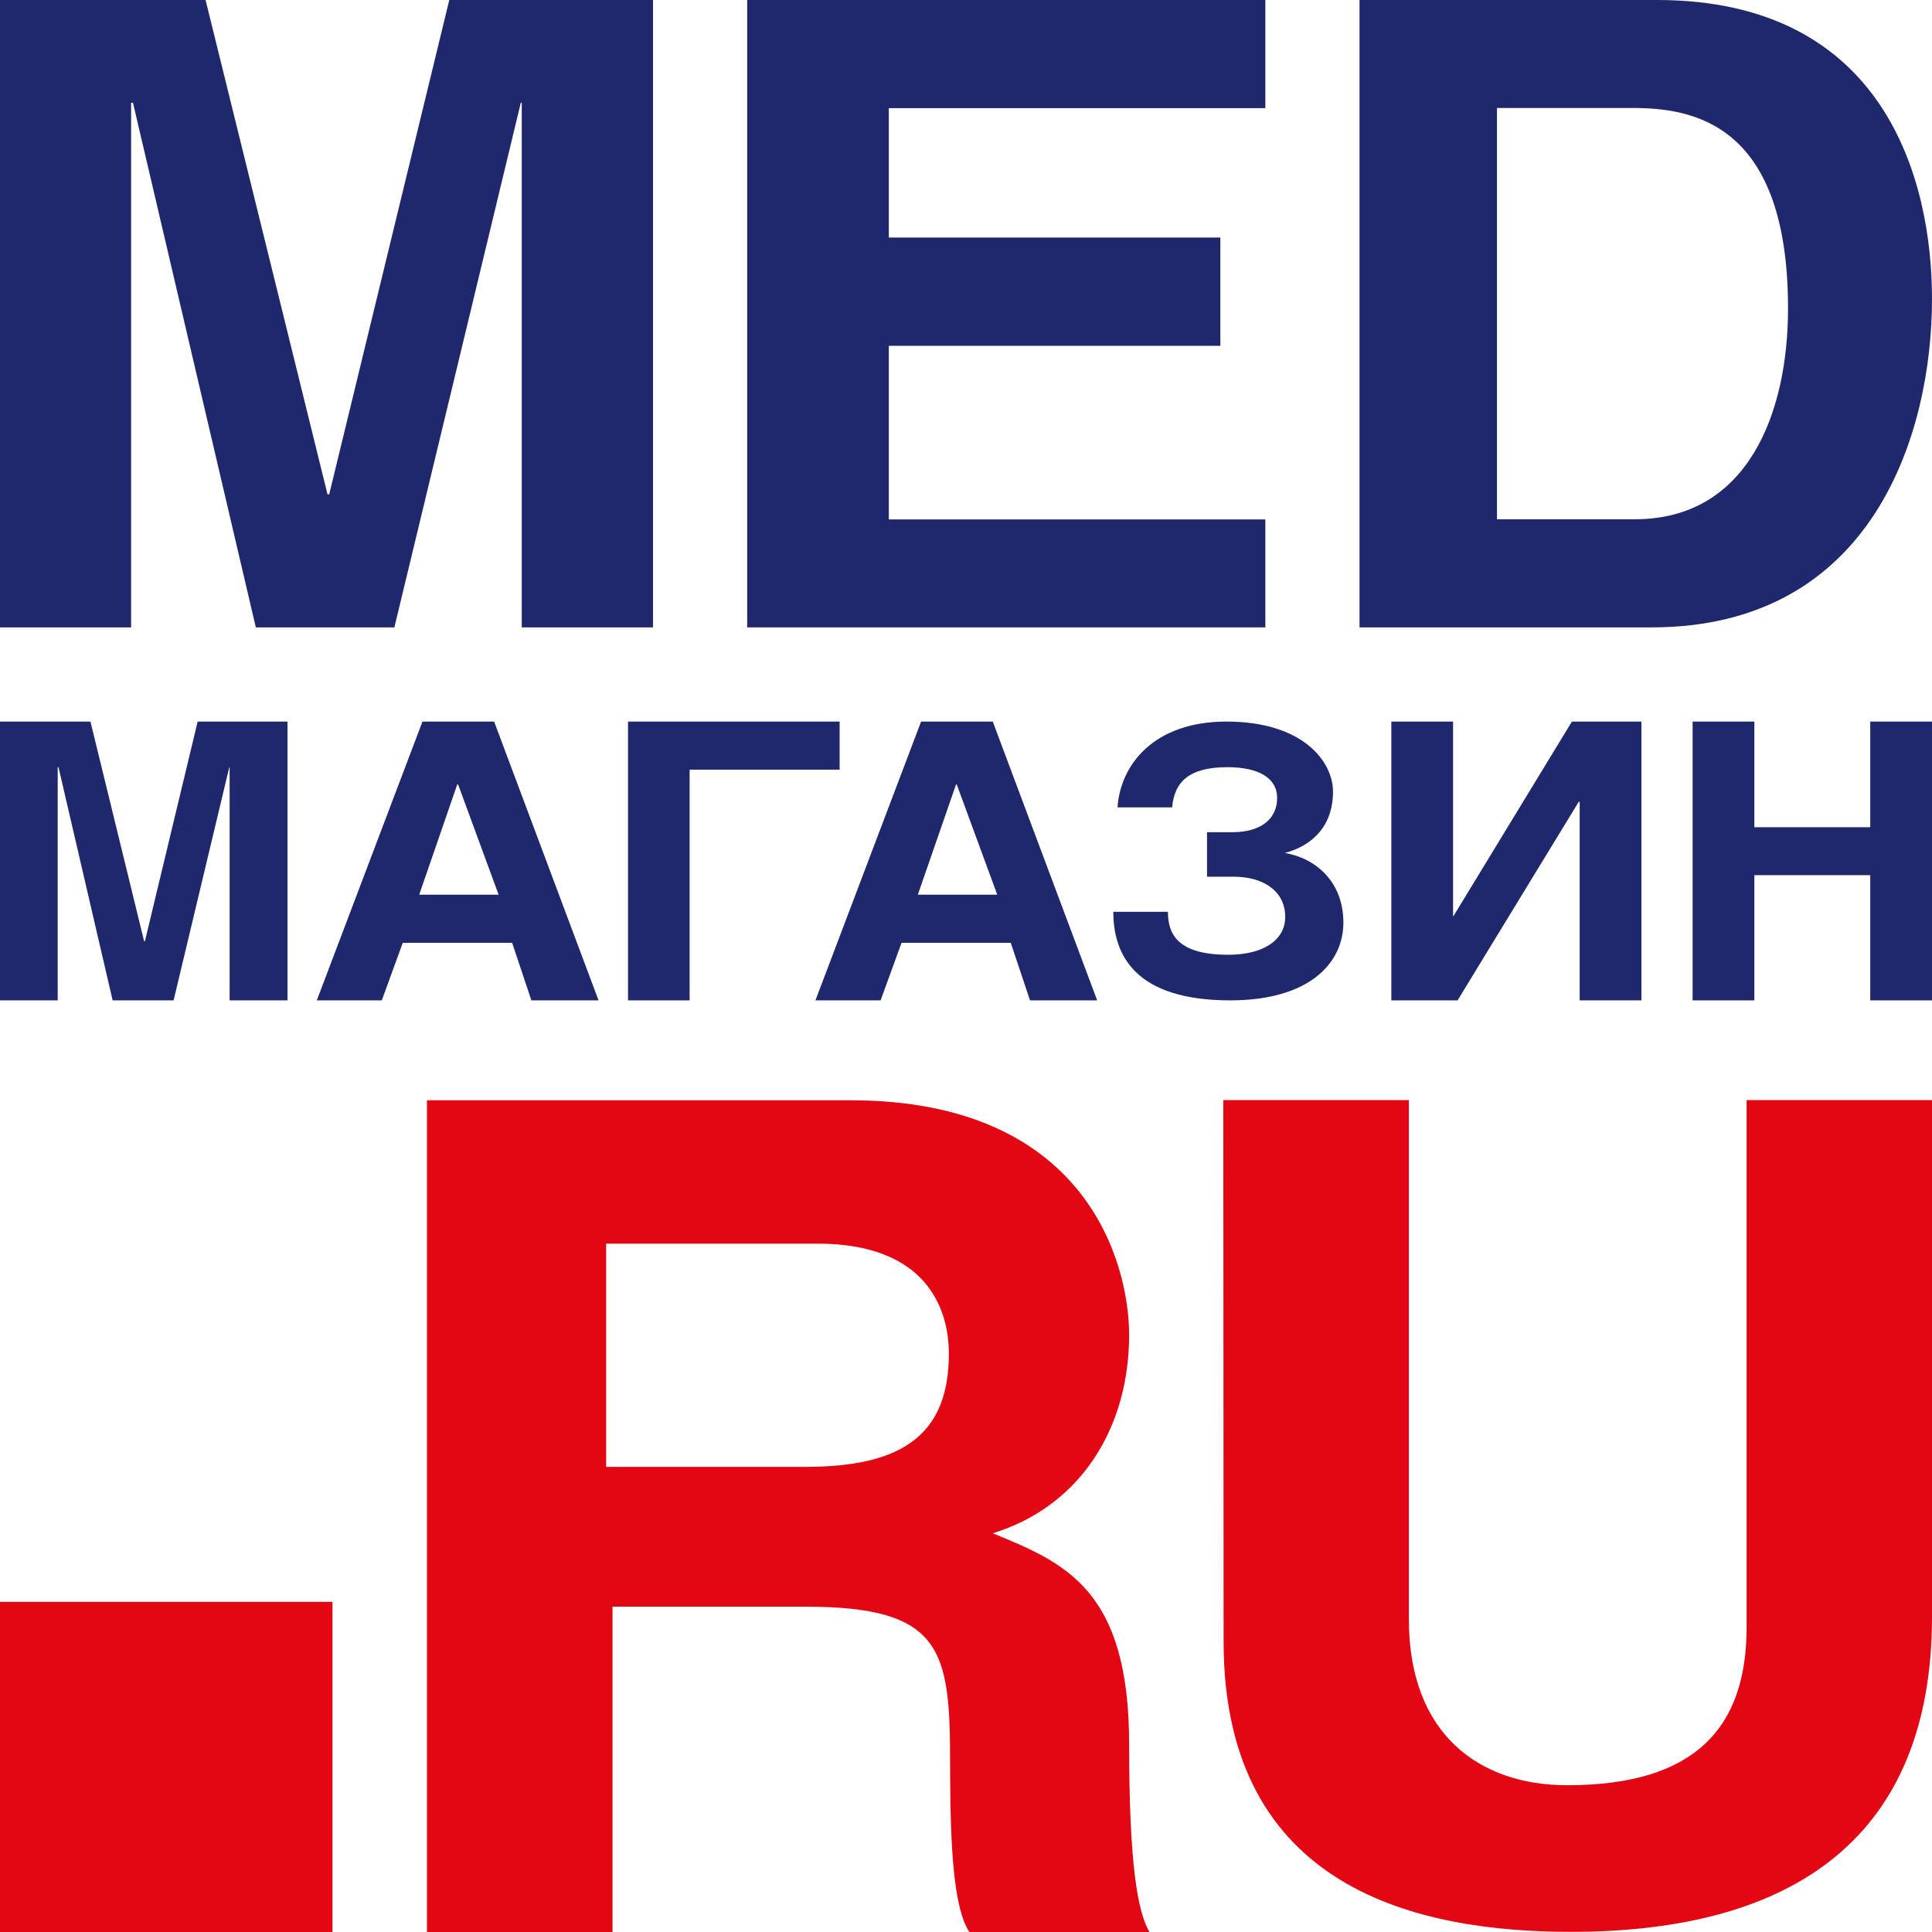
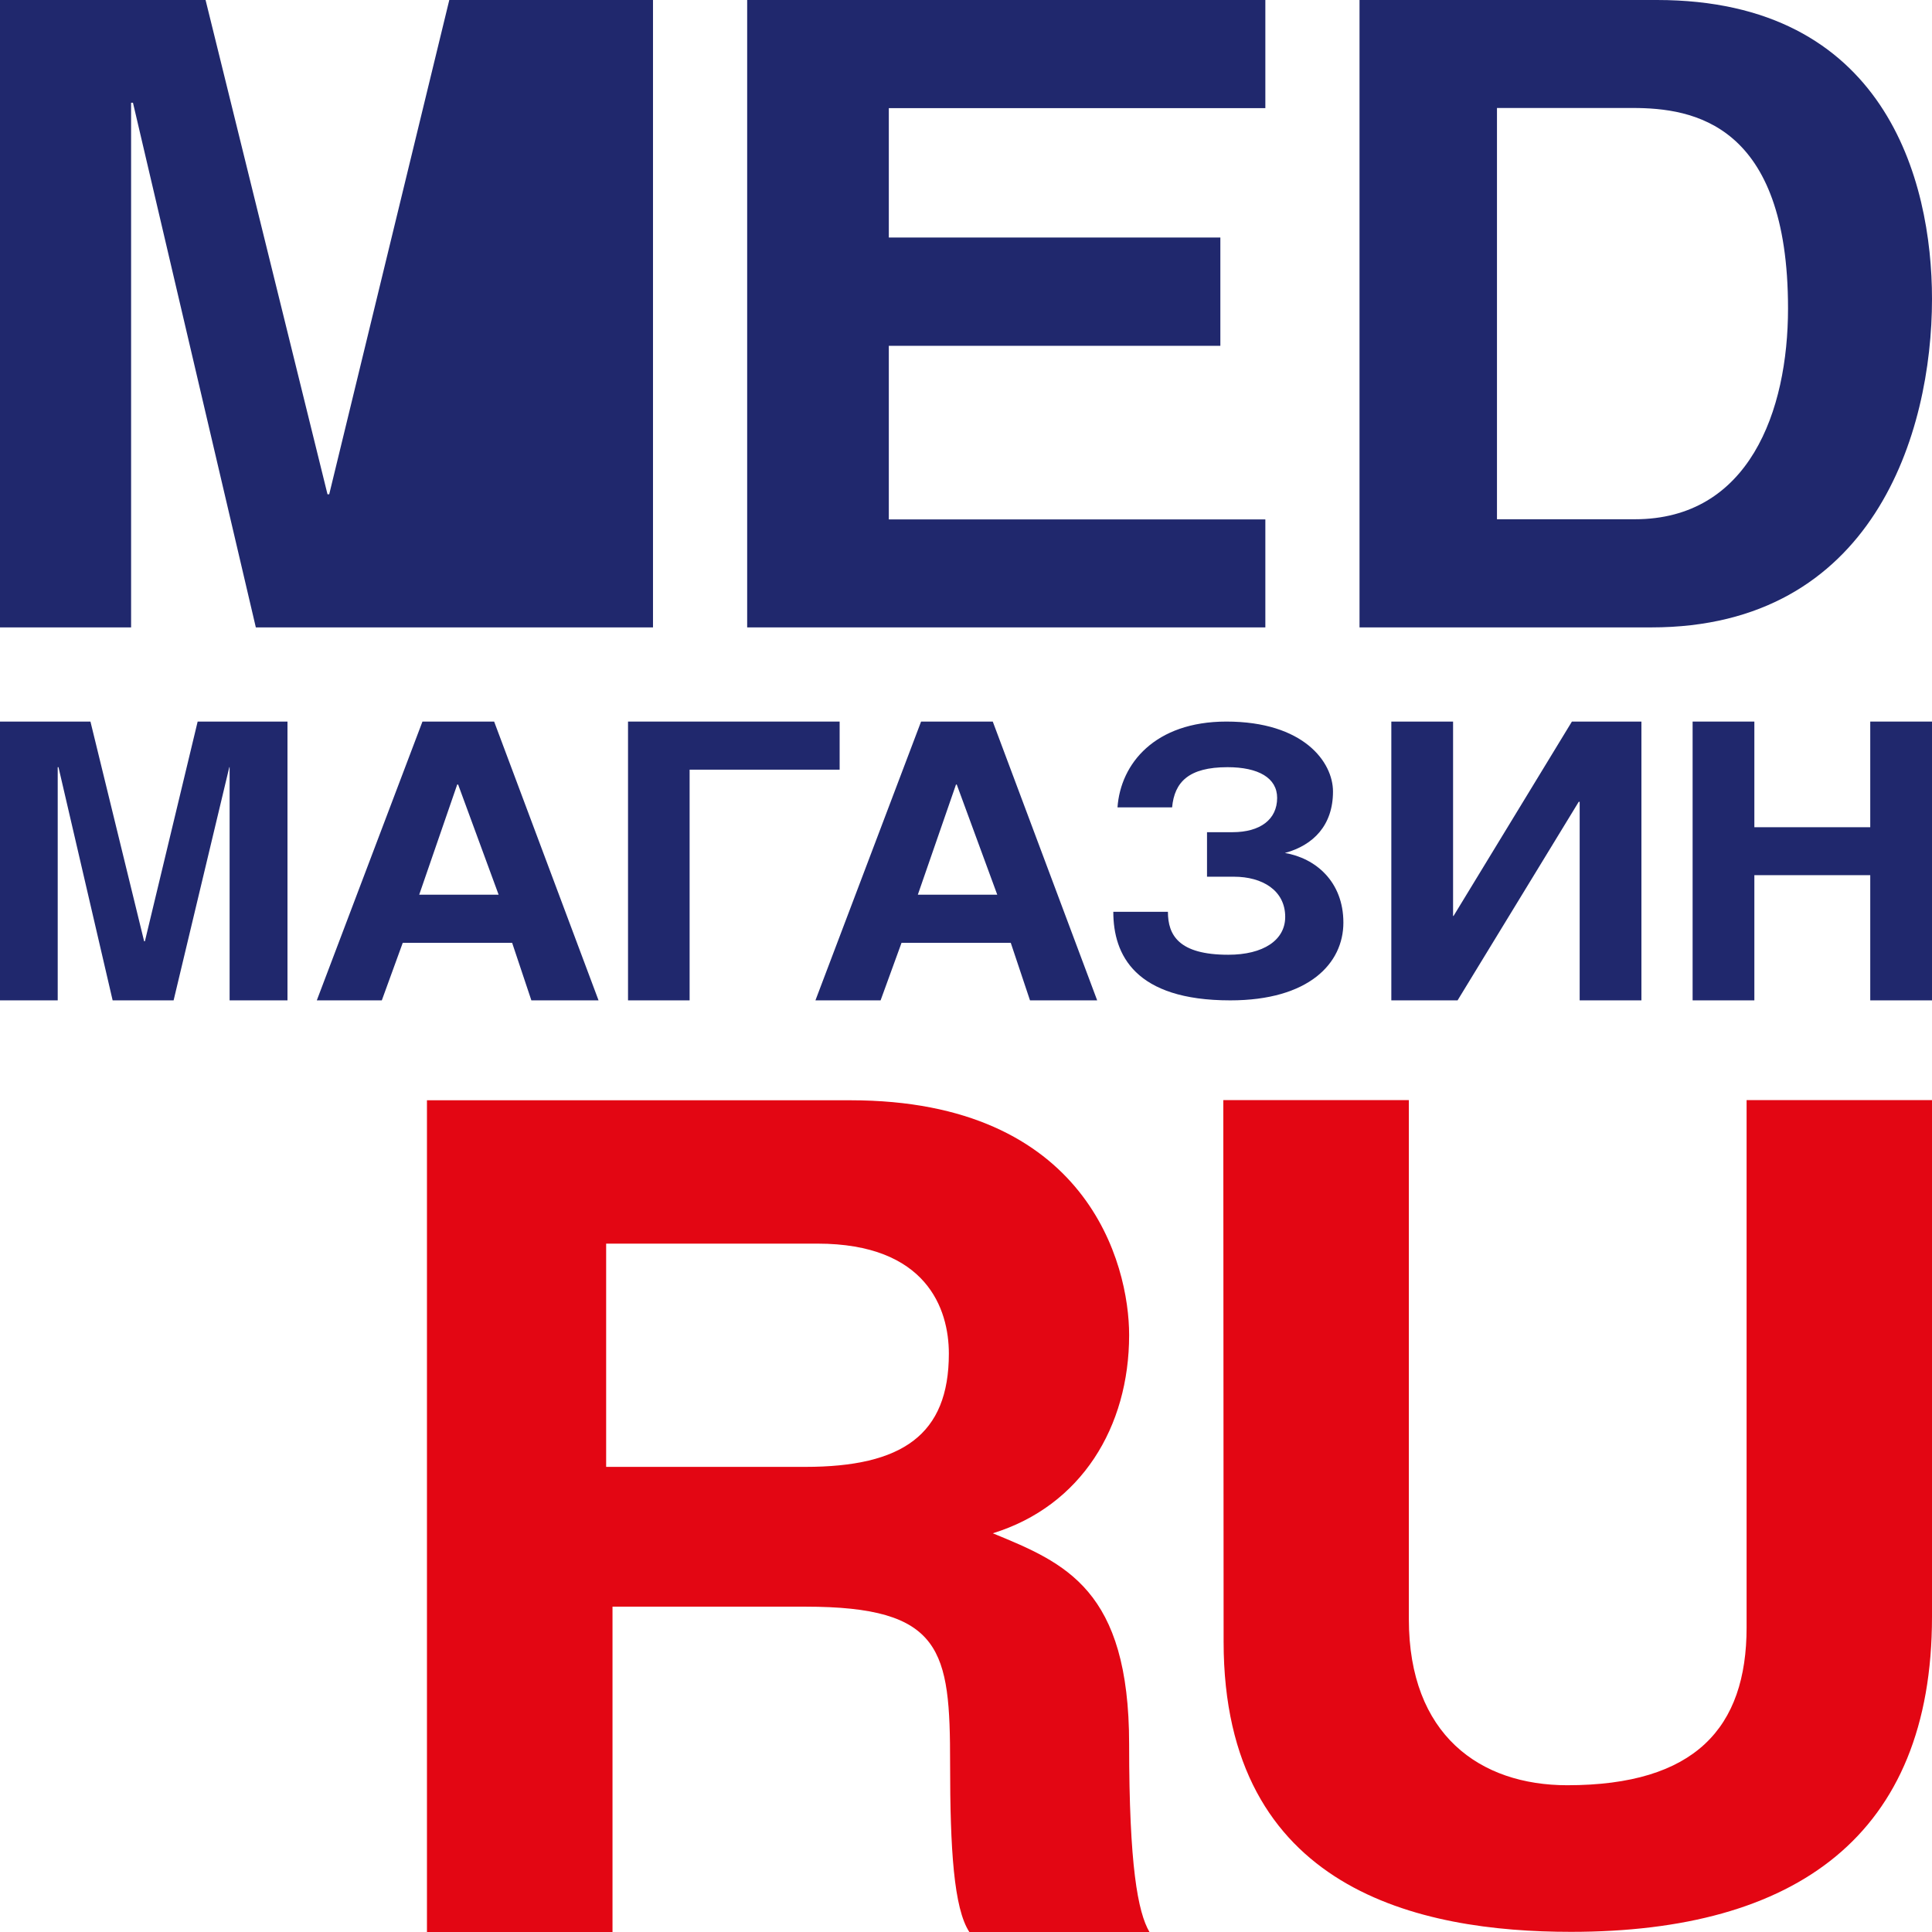
<svg xmlns="http://www.w3.org/2000/svg" width="504" height="504" viewBox="0 0 504 504" fill="none">
  <g clip-path="url(#clip0_415_656)">
    <path d="M367.528 287.029V422.408C367.528 452.6 386.104 465.713 408.85 465.713C442.158 465.713 455.636 450.779 455.636 424.513V286.988H504V421.761C504 478.867 468.465 503.96 409.821 503.96C370.442 503.96 319.204 493.194 319.204 428.277L319.123 286.988H367.528V287.029Z" fill="#E30613" />
    <path d="M51.562 188.236L37.801 245.545H37.599L23.595 188.236H0V260.965H15.056V200.135H15.258L29.383 260.965H45.288L59.818 200.135H59.899V260.965H74.995V188.236H51.562Z" fill="#20286D" />
    <path d="M109.356 233.403H130.077L119.514 204.668H119.271L109.356 233.403ZM128.904 188.236L156.142 260.965H138.617L133.599 245.95H105.066L99.602 260.965H82.644L110.206 188.236H128.904Z" fill="#20286D" />
    <path d="M219.036 188.236V200.783H179.899V260.965H163.832V188.236H219.036Z" fill="#20286D" />
    <path d="M239.433 233.403H260.155L249.592 204.668H249.389L239.433 233.403ZM258.981 188.236L286.219 260.965H268.695L263.676 245.95H235.184L229.72 260.965H212.722L240.283 188.236H258.981Z" fill="#20286D" />
    <path d="M379.063 238.948H379.184L410.064 188.236H428.196V260.965H412.088V209.16H411.845L380.236 260.965H362.955V188.236H379.063V238.948Z" fill="#20286D" />
    <path d="M487.892 188.236V215.798H457.659V188.236H441.551V260.965H457.659V228.304H487.892V260.965H504V188.236H487.892Z" fill="#20286D" />
    <path d="M291.521 210.617C292.33 199.204 301.275 188.236 319.932 188.236C340.088 188.236 347.737 198.8 347.737 206.489C347.737 215.272 342.637 220.493 335.19 222.516C343.123 223.852 350.448 229.923 350.448 240.688C350.448 251.332 341.423 260.965 320.944 260.965C296.054 260.965 290.428 249.066 290.428 237.855H304.674C304.674 243.926 307.467 249.066 320.418 249.066C329.565 249.066 335.271 245.262 335.271 239.191C335.271 232.23 329.241 228.709 321.916 228.709H314.873V217.093H321.511C328.755 217.093 333.167 213.774 333.167 208.149C333.167 202.928 328.27 200.135 320.216 200.135C310.098 200.135 306.374 204.02 305.767 210.617H291.521Z" fill="#20286D" />
-     <path d="M86.732 417.875H0V504.04H86.732V417.875Z" fill="#E30613" />
    <path d="M158.125 382.664H210.051C235.346 382.664 247.528 374.327 247.528 353.119C247.528 341.463 241.74 324.425 213.248 324.425H158.125V382.664ZM252.87 504C248.823 497.807 247.852 482.468 247.852 460.047C247.852 430.462 245.949 419.13 210.091 419.13H159.784V504H111.379V287.028H221.868C283.669 287.028 294.556 329.767 294.556 348.263C294.556 372.222 282.091 392.863 258.981 399.986C277.922 407.757 294.556 414.637 294.556 455.028C294.556 486.678 296.823 498.819 299.858 504" fill="#E30613" />
-     <path d="M117.207 0L85.882 128.944H85.437L53.626 0H0V163.669H34.199V26.793H34.685L66.739 163.669H102.88L135.865 26.793H136.108V163.669H170.347V0H117.207Z" fill="#20286D" />
+     <path d="M117.207 0L85.882 128.944H85.437L53.626 0H0V163.669H34.199V26.793H34.685L66.739 163.669H102.88H136.108V163.669H170.347V0H117.207Z" fill="#20286D" />
    <path d="M390.516 135.46H426.455C456.243 135.46 466.442 107.292 466.442 80.459C466.442 32.216 441.713 28.169 425.929 28.169H390.516V135.46ZM354.658 0H432.243C491.656 0 504 46.867 504 77.99C504 112.917 488.702 163.669 430.786 163.669H354.658V0Z" fill="#20286D" />
    <path d="M330.091 0H194.914V163.669H330.091V135.501H231.865V90.213H318.354V61.963H231.865V28.209H330.091V0Z" fill="#20286D" />
  </g>
  <defs>
    <clipPath id="clip0_415_656">
      <rect width="504" height="504" fill="white" />
    </clipPath>
  </defs>
</svg>